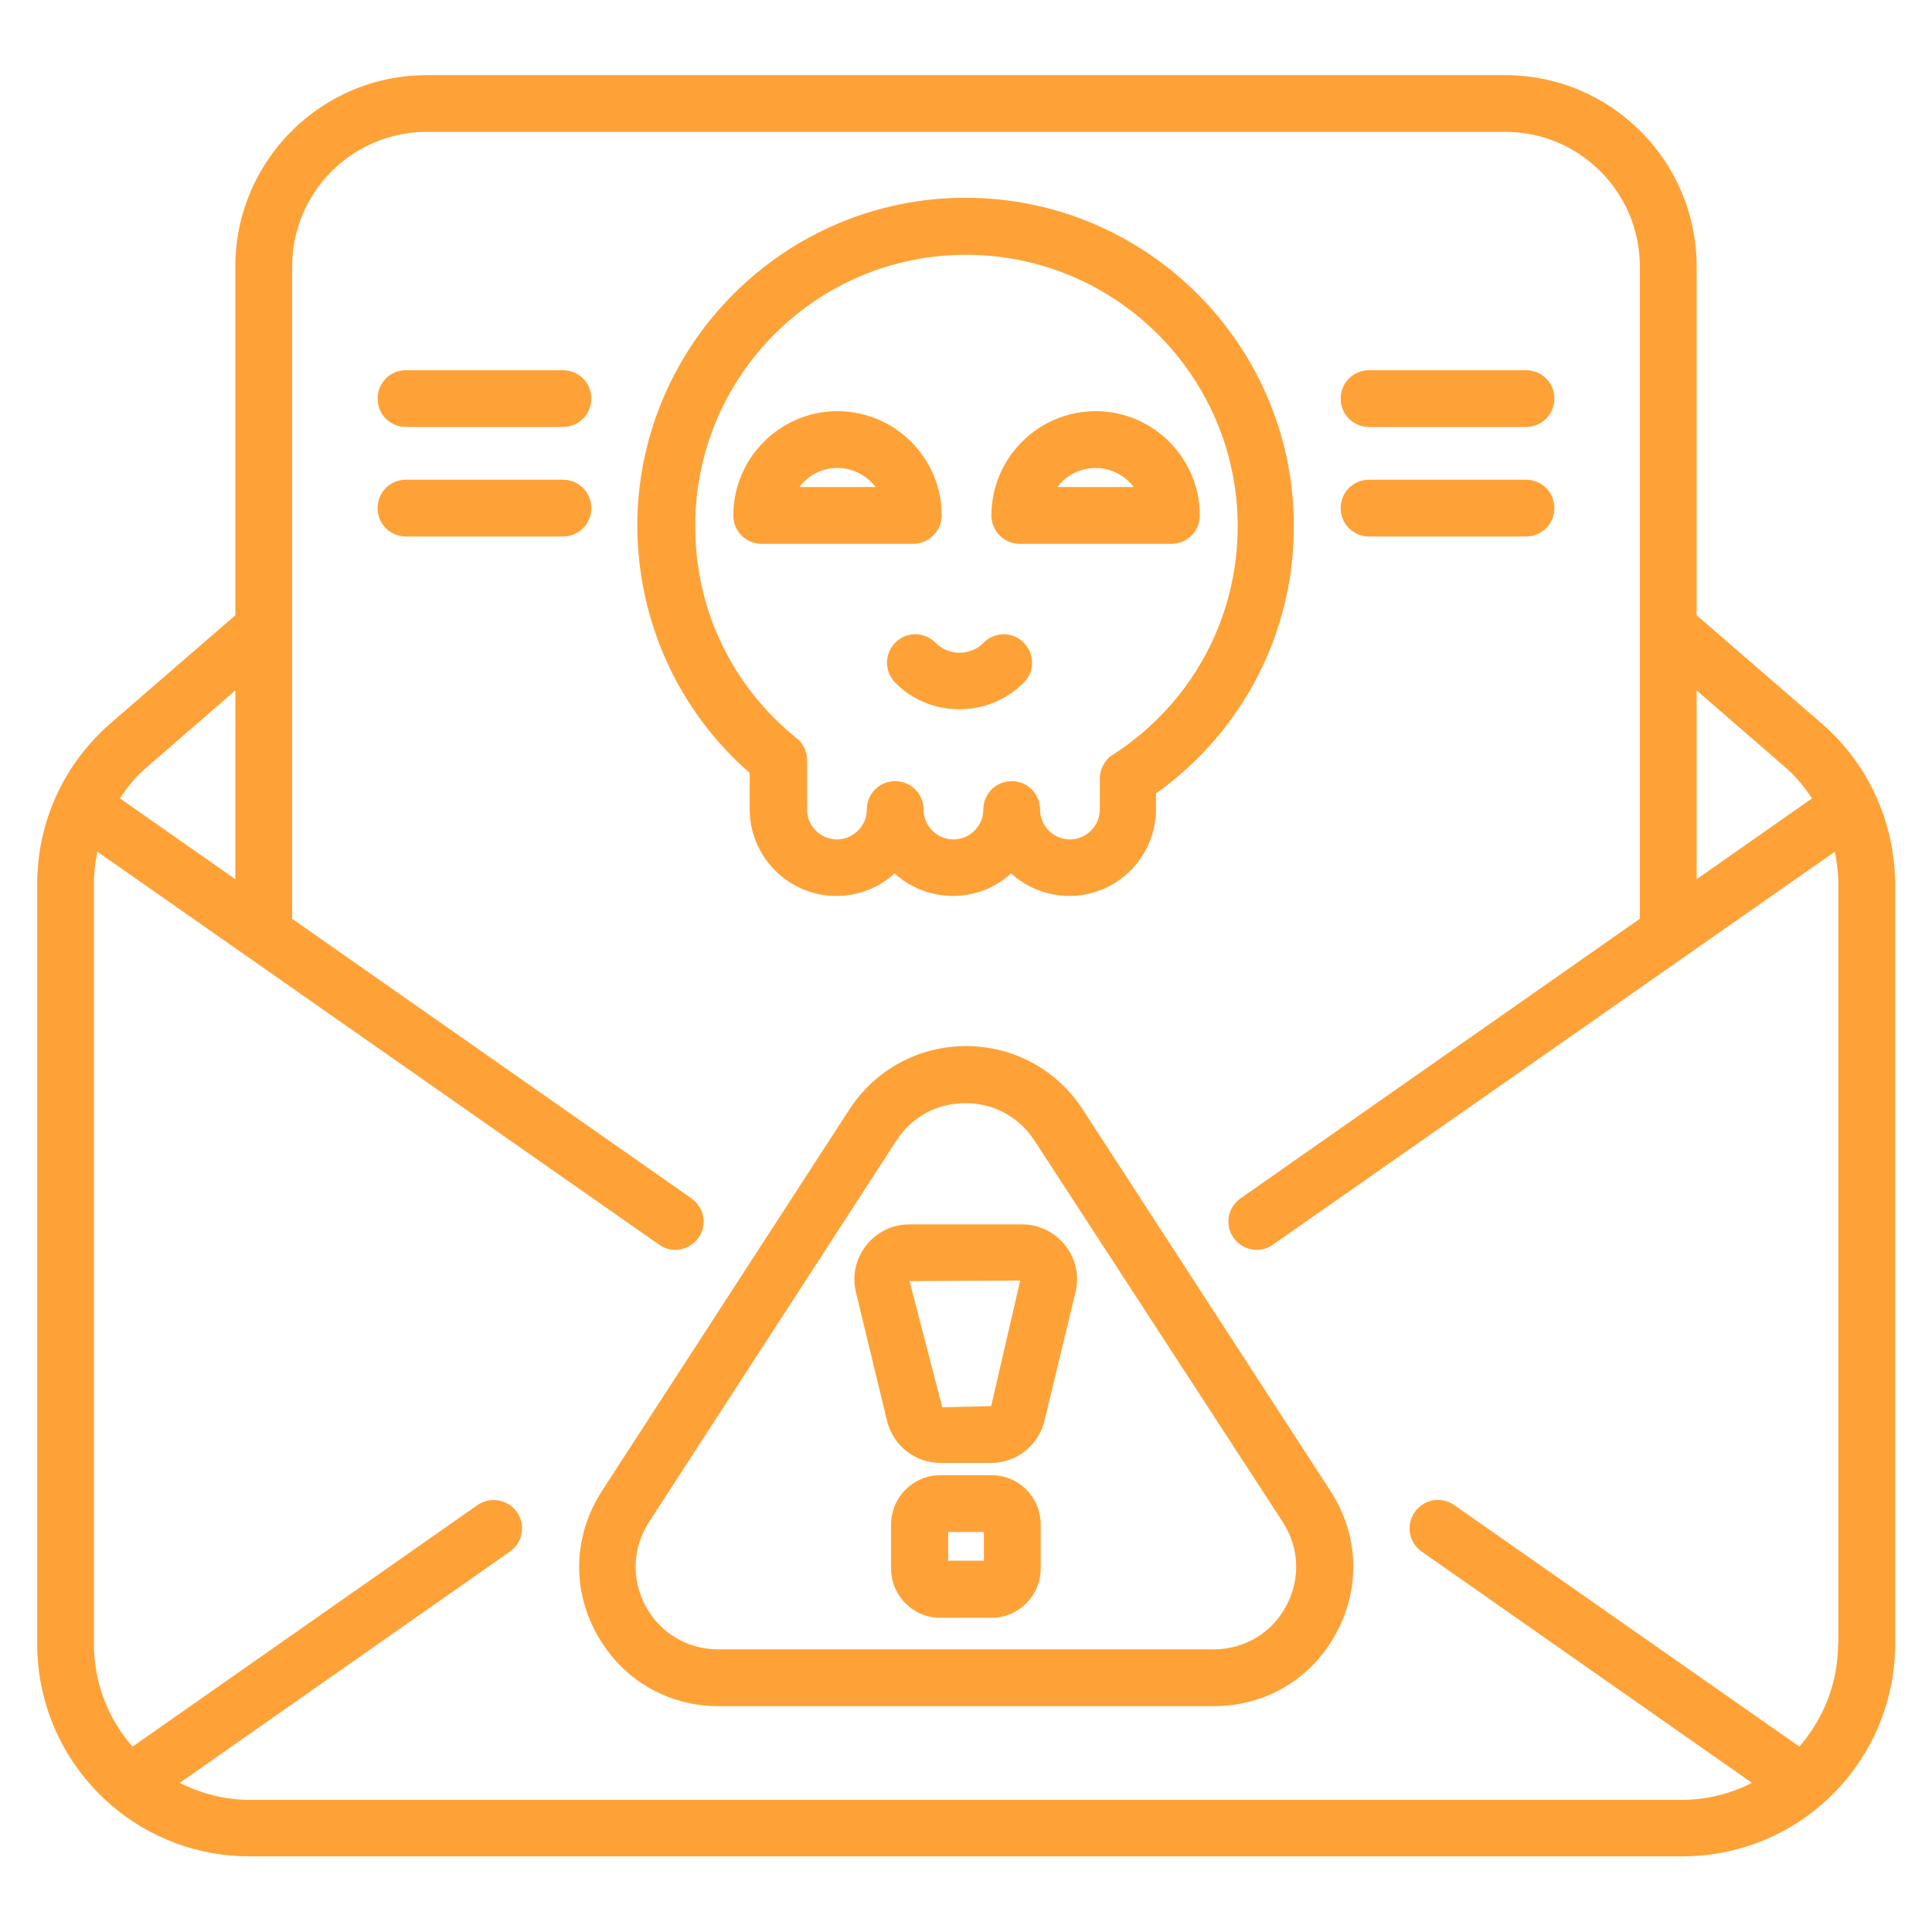
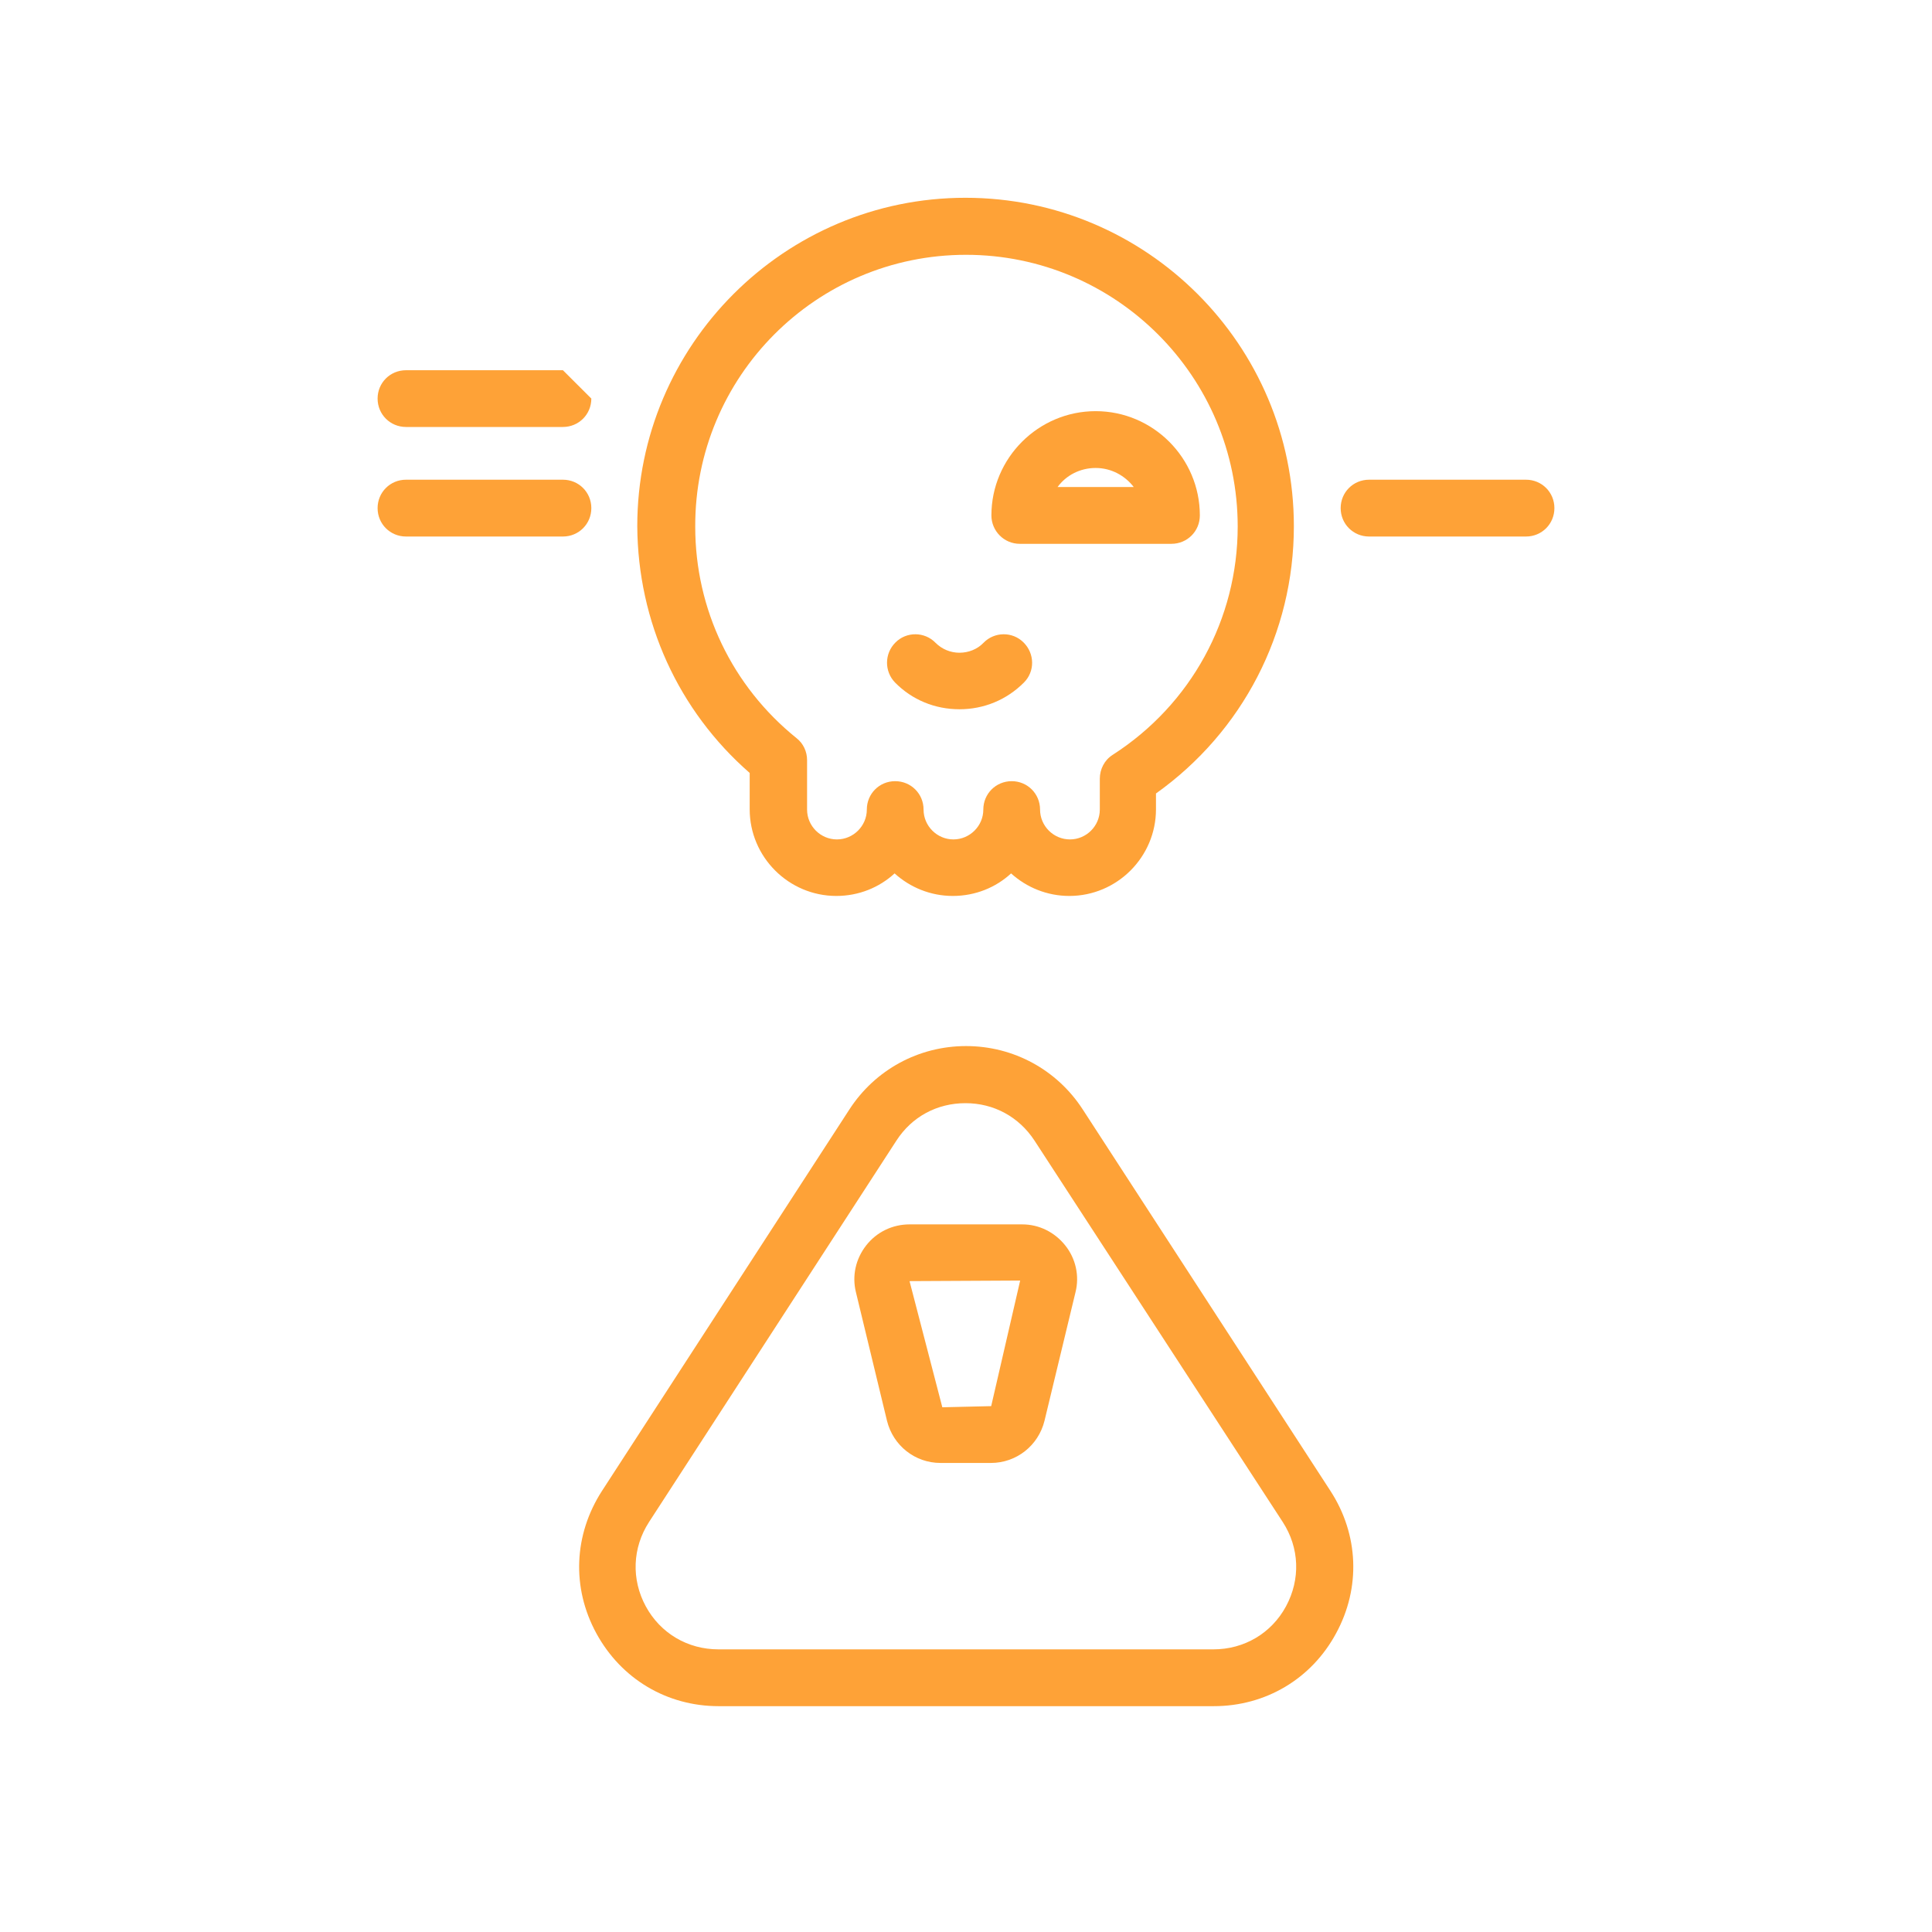
<svg xmlns="http://www.w3.org/2000/svg" width="27" height="27" viewBox="0 0 27 27" fill="none">
  <path d="M15.133 15.507C14.773 14.95 14.164 14.619 13.501 14.619C12.838 14.619 12.229 14.95 11.869 15.507L8.412 20.837C8.019 21.447 7.986 22.187 8.334 22.826C8.682 23.464 9.32 23.844 10.044 23.844H16.962C17.686 23.844 18.328 23.464 18.672 22.826C19.02 22.187 18.987 21.443 18.594 20.837L15.133 15.507ZM17.972 22.449C17.768 22.826 17.387 23.05 16.958 23.05H10.04C9.61 23.05 9.23 22.826 9.025 22.449C8.821 22.073 8.837 21.631 9.07 21.271L12.527 15.941C12.744 15.605 13.096 15.417 13.493 15.417C13.89 15.417 14.241 15.609 14.458 15.941L17.927 21.271C18.16 21.631 18.177 22.069 17.972 22.449Z" fill="#FEA237" />
  <path d="M14.286 17.111H12.711C12.473 17.111 12.252 17.217 12.105 17.405C11.958 17.593 11.905 17.831 11.962 18.06L12.396 19.856C12.482 20.203 12.788 20.445 13.144 20.445H13.848C14.204 20.445 14.511 20.203 14.597 19.856L15.03 18.06C15.088 17.831 15.034 17.589 14.887 17.405C14.74 17.221 14.523 17.111 14.286 17.111ZM13.852 19.651L13.169 19.667L12.711 17.904L14.257 17.896L13.852 19.651Z" fill="#FEA237" />
-   <path d="M13.856 20.616H13.14C12.764 20.616 12.453 20.923 12.453 21.304V21.922C12.453 22.298 12.76 22.609 13.14 22.609H13.856C14.233 22.609 14.544 22.302 14.544 21.922V21.304C14.544 20.923 14.237 20.616 13.856 20.616ZM13.75 21.811H13.251V21.41H13.75V21.811Z" fill="#FEA237" />
  <path d="M10.477 10.802V11.31C10.477 11.976 11.021 12.521 11.688 12.521C12.003 12.521 12.289 12.402 12.502 12.206C12.719 12.402 13.005 12.521 13.316 12.521C13.631 12.521 13.918 12.402 14.13 12.206C14.347 12.402 14.633 12.521 14.944 12.521C15.611 12.521 16.155 11.976 16.155 11.31V11.089C17.366 10.226 18.082 8.847 18.082 7.354C18.082 4.821 16.024 2.764 13.492 2.764C10.964 2.764 8.906 4.821 8.906 7.354C8.914 8.687 9.479 9.931 10.477 10.802ZM13.5 3.561C15.595 3.561 17.297 5.263 17.297 7.358C17.297 8.65 16.646 9.845 15.55 10.549C15.435 10.622 15.37 10.749 15.37 10.884V11.314C15.37 11.543 15.182 11.731 14.953 11.731C14.723 11.731 14.535 11.543 14.535 11.314C14.535 11.093 14.359 10.917 14.139 10.917C13.918 10.917 13.742 11.093 13.742 11.314C13.742 11.543 13.553 11.731 13.324 11.731C13.095 11.731 12.907 11.543 12.907 11.314C12.907 11.093 12.731 10.917 12.51 10.917C12.289 10.917 12.114 11.093 12.114 11.314C12.114 11.543 11.925 11.731 11.696 11.731C11.467 11.731 11.279 11.543 11.279 11.314V10.622C11.279 10.504 11.226 10.389 11.132 10.316C10.232 9.591 9.716 8.515 9.716 7.362C9.708 5.263 11.406 3.561 13.5 3.561Z" fill="#FEA237" />
-   <path d="M13.161 7.203C13.161 6.401 12.506 5.746 11.704 5.746C10.903 5.746 10.248 6.401 10.248 7.203C10.248 7.424 10.424 7.6 10.645 7.6H12.764C12.981 7.6 13.161 7.42 13.161 7.203ZM11.173 6.806C11.295 6.642 11.488 6.54 11.704 6.54C11.921 6.54 12.114 6.646 12.236 6.806H11.173Z" fill="#FEA237" />
  <path d="M14.252 7.6H16.371C16.592 7.6 16.768 7.424 16.768 7.203C16.768 6.401 16.114 5.746 15.312 5.746C14.51 5.746 13.855 6.401 13.855 7.203C13.855 7.42 14.031 7.6 14.252 7.6ZM15.312 6.54C15.529 6.54 15.721 6.646 15.844 6.806H14.78C14.899 6.642 15.095 6.54 15.312 6.54Z" fill="#FEA237" />
  <path d="M12.514 8.979C12.358 9.134 12.358 9.384 12.509 9.539C12.747 9.781 13.066 9.912 13.409 9.912C13.749 9.912 14.068 9.781 14.309 9.539C14.465 9.384 14.461 9.134 14.305 8.979C14.15 8.823 13.896 8.827 13.745 8.983C13.659 9.073 13.536 9.122 13.409 9.122C13.283 9.122 13.164 9.073 13.074 8.983C12.923 8.827 12.669 8.823 12.514 8.979Z" fill="#FEA237" />
-   <path d="M7.867 5.174H5.674C5.453 5.174 5.277 5.349 5.277 5.57C5.277 5.791 5.453 5.967 5.674 5.967H7.867C8.088 5.967 8.264 5.791 8.264 5.57C8.264 5.349 8.088 5.174 7.867 5.174Z" fill="#FEA237" />
+   <path d="M7.867 5.174H5.674C5.453 5.174 5.277 5.349 5.277 5.57C5.277 5.791 5.453 5.967 5.674 5.967H7.867C8.088 5.967 8.264 5.791 8.264 5.57Z" fill="#FEA237" />
  <path d="M7.867 6.704H5.674C5.453 6.704 5.277 6.88 5.277 7.101C5.277 7.322 5.453 7.498 5.674 7.498H7.867C8.088 7.498 8.264 7.322 8.264 7.101C8.264 6.88 8.088 6.704 7.867 6.704Z" fill="#FEA237" />
-   <path d="M19.133 5.967H21.326C21.547 5.967 21.723 5.791 21.723 5.57C21.723 5.349 21.547 5.174 21.326 5.174H19.133C18.912 5.174 18.736 5.349 18.736 5.57C18.736 5.791 18.912 5.967 19.133 5.967Z" fill="#FEA237" />
  <path d="M19.133 7.498H21.326C21.547 7.498 21.723 7.322 21.723 7.101C21.723 6.88 21.547 6.704 21.326 6.704H19.133C18.912 6.704 18.736 6.88 18.736 7.101C18.736 7.322 18.912 7.498 19.133 7.498Z" fill="#FEA237" />
-   <path d="M25.458 10.111L23.711 8.598V3.725C23.711 2.248 22.512 1.05 21.035 1.05H5.965C4.488 1.05 3.289 2.248 3.289 3.725V8.598L1.542 10.111C0.892 10.676 0.52 11.49 0.52 12.349V22.977C0.52 23.84 0.896 24.658 1.55 25.223C2.086 25.689 2.774 25.943 3.49 25.943H23.515C24.23 25.943 24.918 25.685 25.454 25.223C26.108 24.658 26.485 23.84 26.485 22.977V12.349C26.48 11.49 26.108 10.672 25.458 10.111ZM24.938 10.713C25.09 10.843 25.216 10.995 25.323 11.158L23.711 12.287V9.649L24.938 10.713ZM2.062 10.713L3.289 9.649V12.287L1.677 11.158C1.784 10.991 1.91 10.839 2.062 10.713ZM25.687 22.977C25.687 23.509 25.49 24.012 25.147 24.409L20.324 21.034C20.144 20.907 19.898 20.952 19.771 21.132C19.645 21.312 19.689 21.558 19.869 21.684L24.484 24.916C24.185 25.067 23.854 25.153 23.51 25.153H3.485C3.142 25.153 2.815 25.067 2.512 24.916L7.126 21.684C7.306 21.558 7.351 21.312 7.225 21.132C7.098 20.952 6.852 20.911 6.672 21.034L1.853 24.409C1.505 24.016 1.313 23.509 1.313 22.977V12.349C1.313 12.197 1.33 12.046 1.362 11.903L9.209 17.393C9.278 17.442 9.356 17.467 9.434 17.467C9.56 17.467 9.683 17.409 9.761 17.299C9.888 17.119 9.843 16.873 9.663 16.747L4.083 12.84V3.725C4.083 2.686 4.925 1.843 5.965 1.843H21.035C22.075 1.843 22.917 2.686 22.917 3.725V12.84L17.337 16.747C17.157 16.873 17.112 17.119 17.239 17.299C17.317 17.409 17.439 17.467 17.566 17.467C17.644 17.467 17.726 17.442 17.791 17.393L25.642 11.903C25.67 12.05 25.691 12.197 25.691 12.349V22.977H25.687Z" fill="#FEA237" />
</svg>